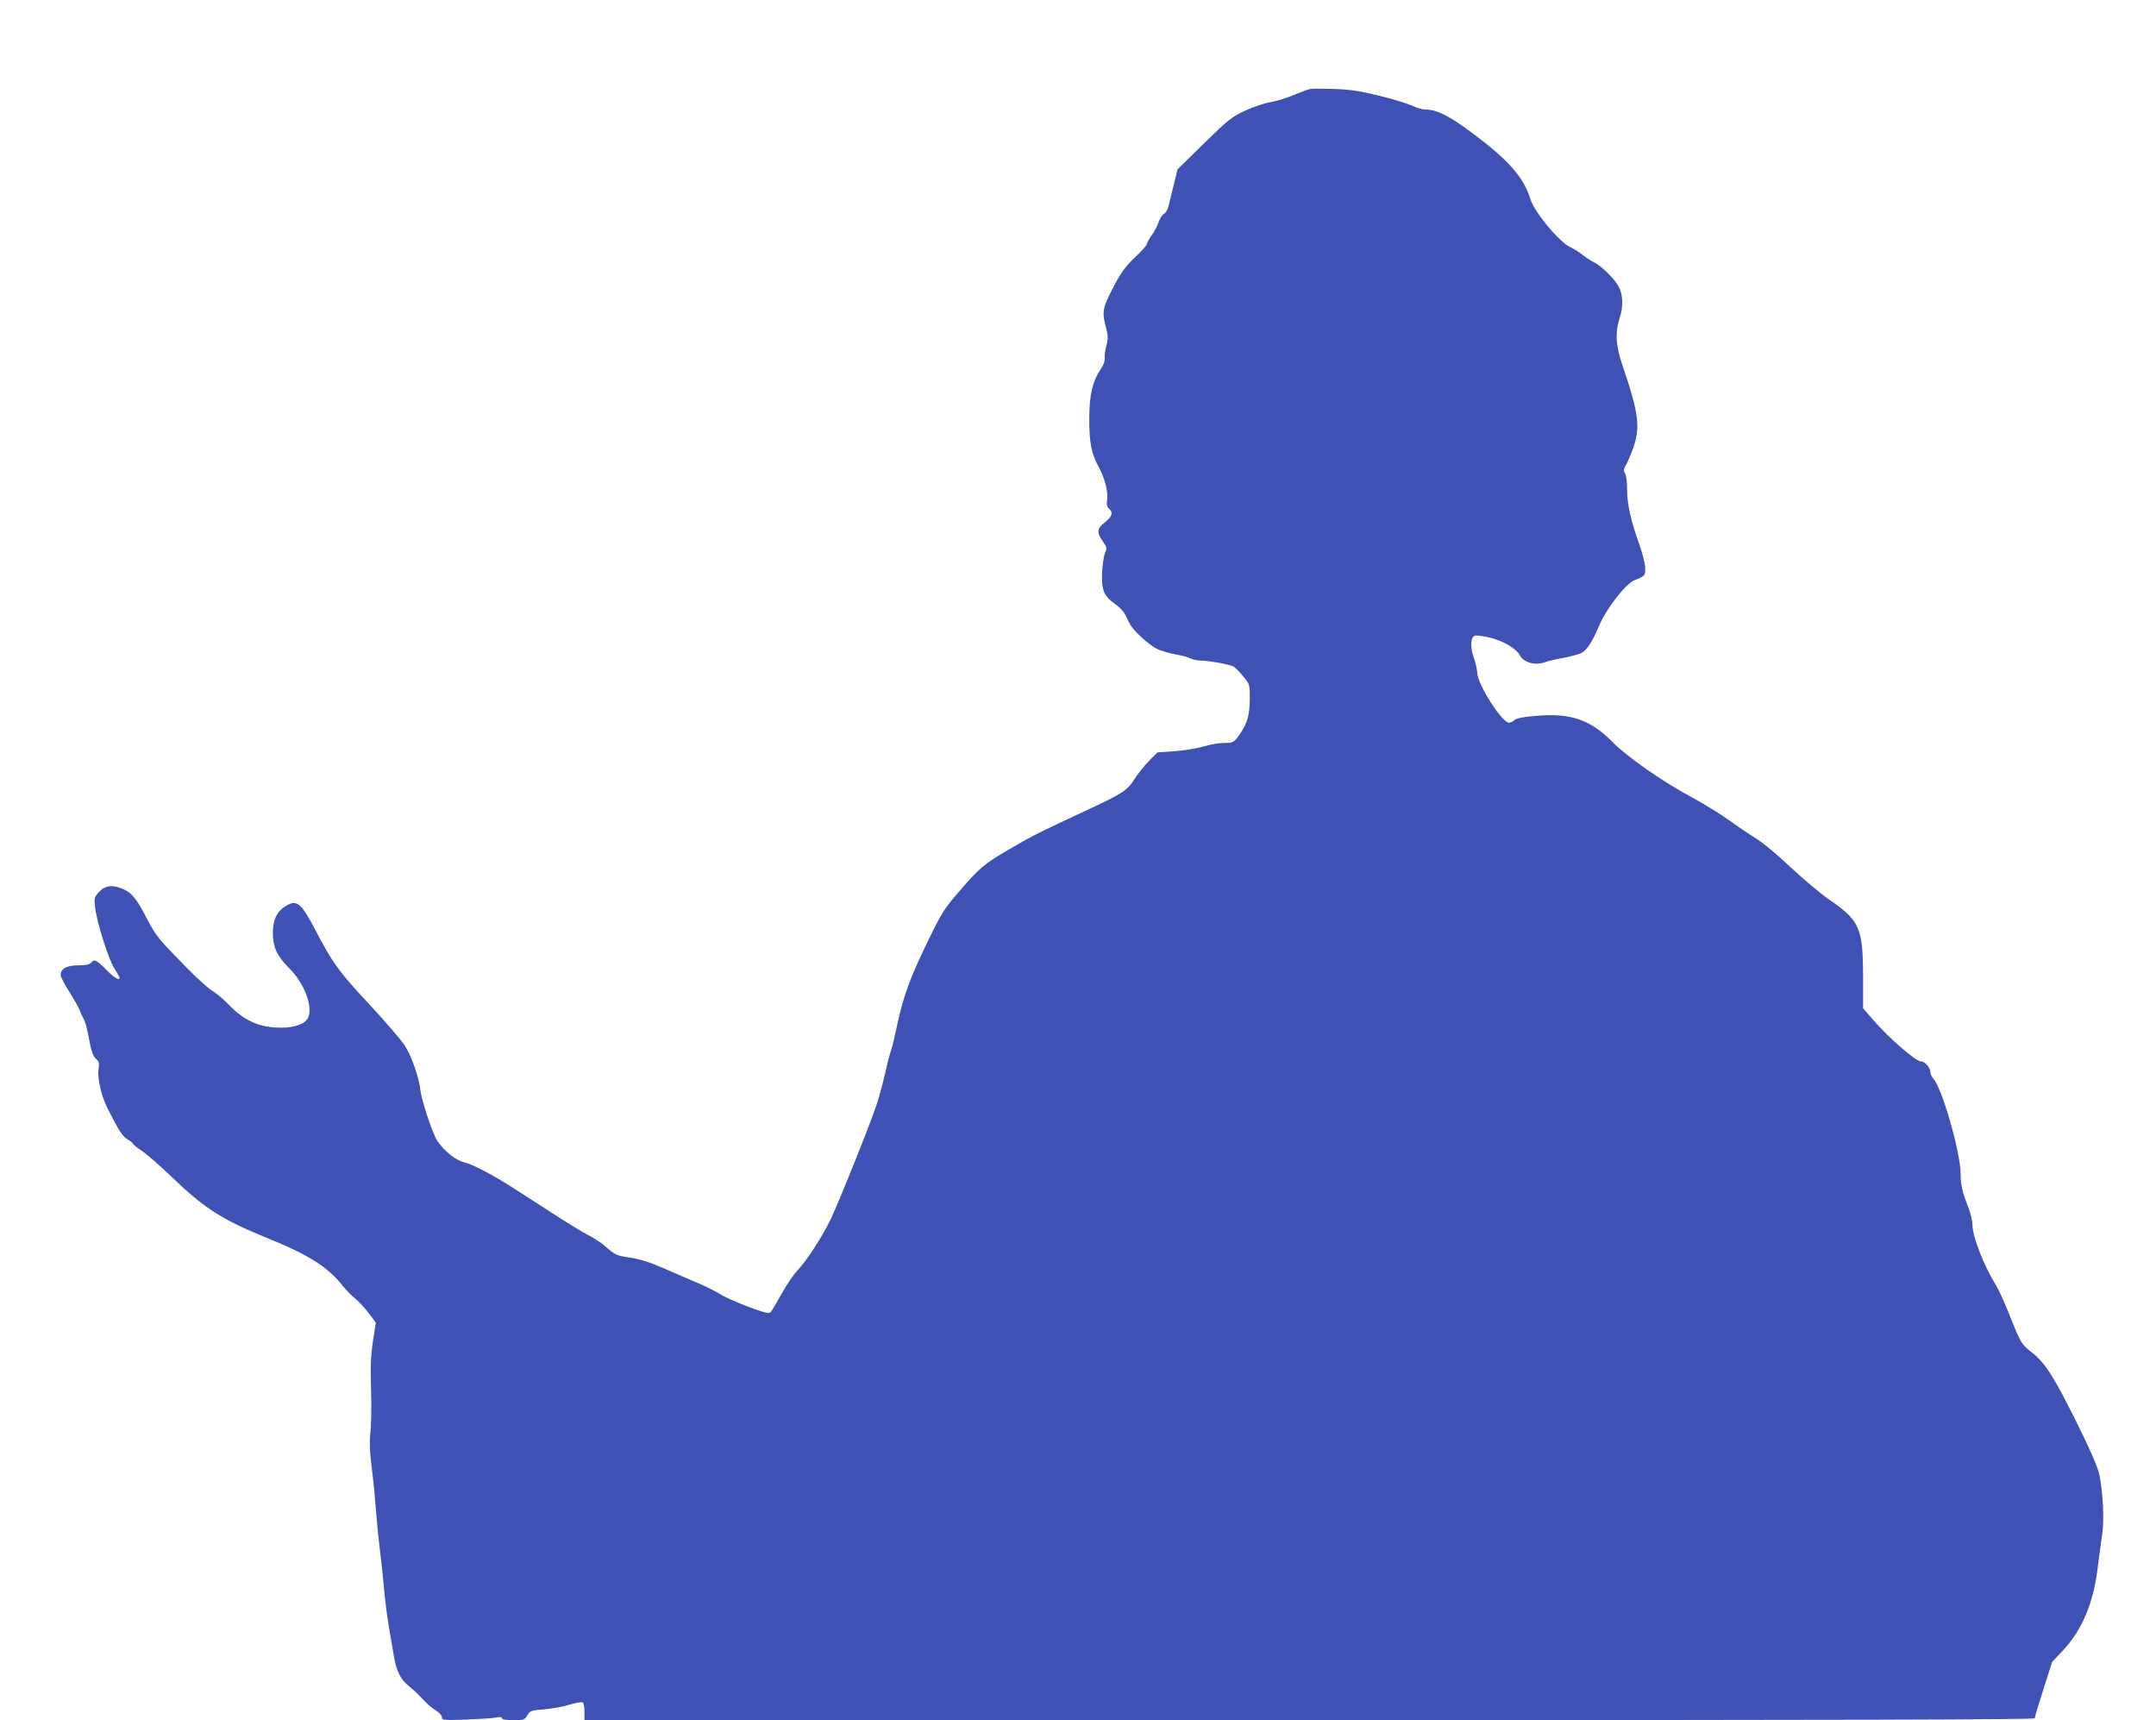
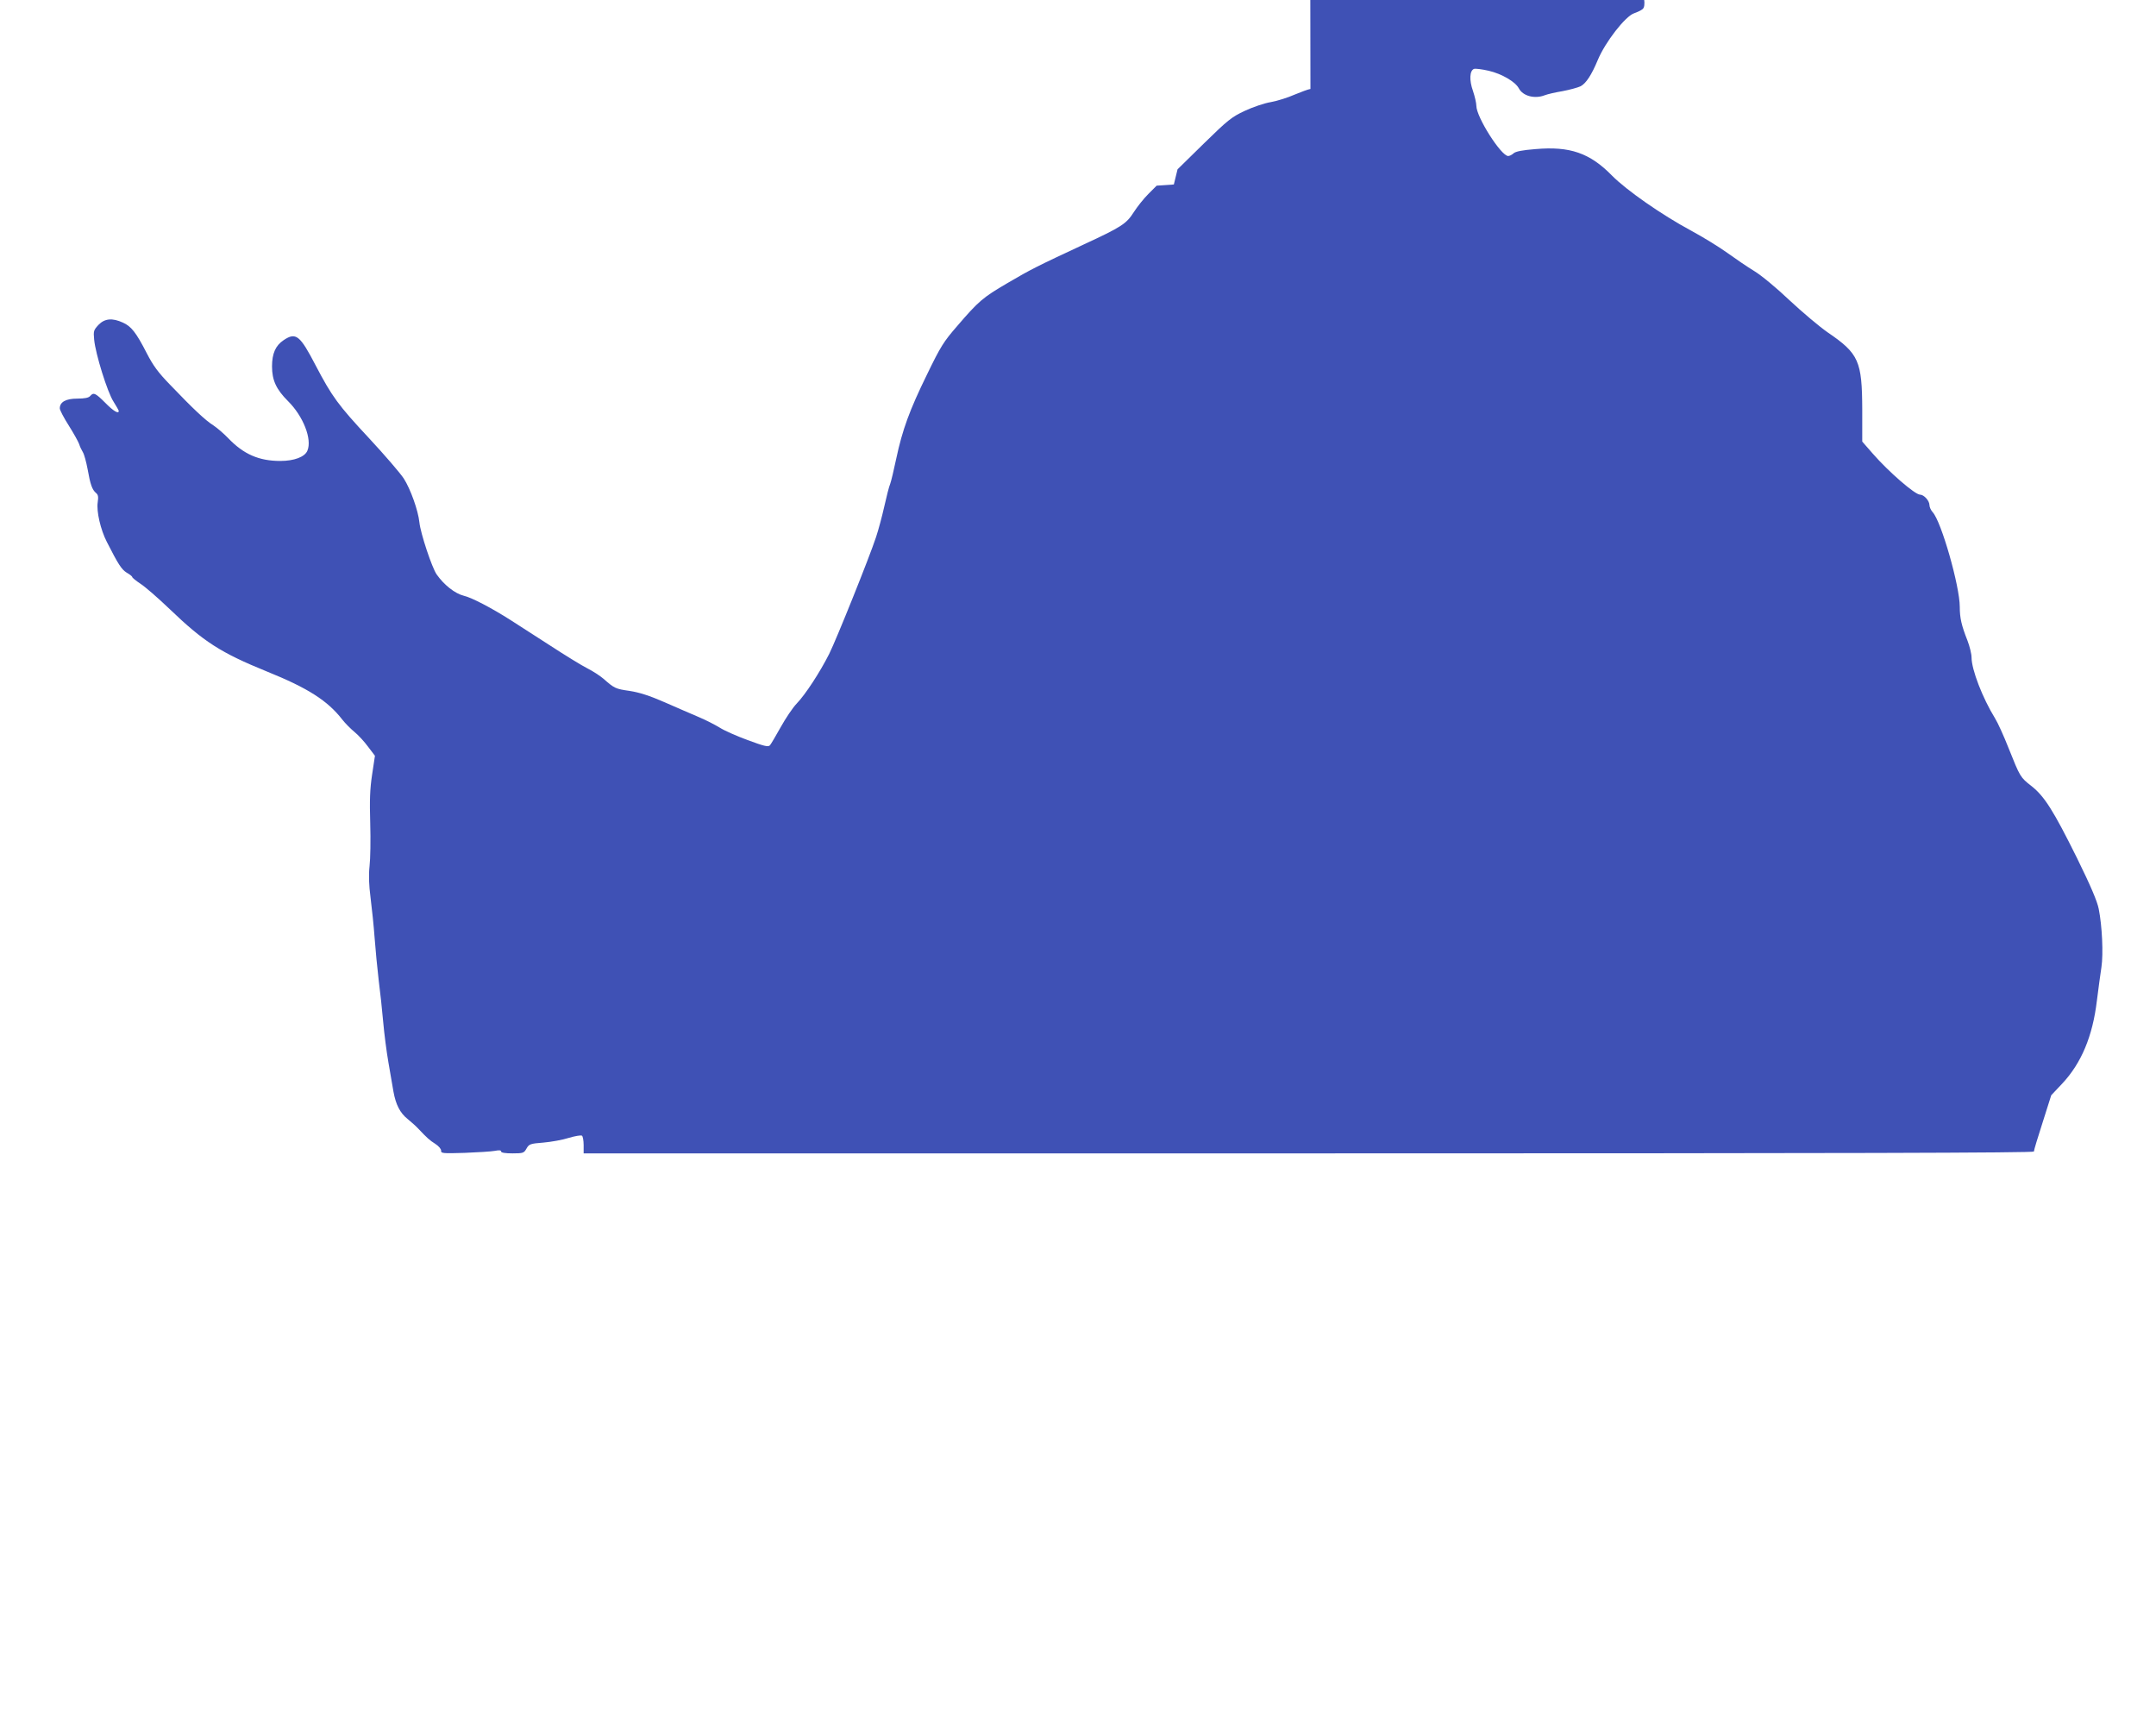
<svg xmlns="http://www.w3.org/2000/svg" version="1.0" width="1280pt" height="1021pt" viewBox="0 0 1280 1021" preserveAspectRatio="xMidYMid meet">
  <g transform="translate(0,1021) scale(0.1,-0.1)" fill="#3f51b5" stroke="none">
-     <path d="M7780 9682 c-14 -2 -56 -18 -95 -34 -38 -17 -101 -37 -140 -44 -38 -6 -108 -30 -155 -52 -77 -36 -100 -54 -242 -193 l-157 -154 -22 -90 c-12 -49 -26 -107 -31 -127 -5 -21 -17 -42 -28 -48 -10 -5 -24 -27 -31 -47 -6 -21 -25 -56 -40 -77 -16 -22 -29 -46 -29 -53 0 -7 -33 -44 -73 -82 -60 -58 -82 -88 -131 -183 -63 -123 -65 -138 -36 -248 9 -35 8 -55 -1 -90 -7 -25 -12 -58 -10 -73 2 -18 -7 -42 -22 -65 -50 -73 -70 -155 -70 -292 -1 -142 12 -212 54 -288 37 -67 59 -149 52 -199 -4 -28 -1 -42 11 -52 26 -22 19 -47 -24 -81 -48 -38 -50 -59 -13 -113 25 -36 26 -41 13 -70 -7 -18 -15 -70 -17 -117 -4 -103 11 -139 77 -185 25 -17 51 -45 59 -61 8 -16 20 -41 28 -56 20 -40 112 -125 161 -149 23 -12 73 -26 110 -33 37 -6 77 -17 89 -24 12 -6 39 -12 60 -13 50 0 173 -23 196 -35 10 -6 36 -32 57 -58 40 -48 40 -48 40 -135 -1 -95 -14 -141 -56 -204 -38 -55 -41 -57 -99 -57 -28 0 -82 -9 -120 -21 -39 -11 -116 -24 -171 -28 l-102 -7 -50 -50 c-27 -27 -65 -75 -85 -106 -45 -71 -73 -89 -302 -195 -270 -126 -309 -145 -450 -228 -145 -85 -169 -105 -297 -254 -81 -93 -99 -122 -179 -287 -104 -212 -147 -330 -183 -500 -14 -66 -30 -134 -36 -150 -7 -16 -22 -76 -35 -134 -13 -58 -35 -140 -49 -182 -39 -119 -234 -604 -278 -693 -55 -109 -141 -241 -193 -295 -24 -25 -66 -88 -95 -140 -29 -52 -58 -101 -64 -108 -11 -11 -34 -5 -132 31 -65 24 -140 57 -166 74 -26 16 -82 45 -125 63 -43 18 -134 58 -203 88 -89 39 -149 58 -207 67 -84 12 -90 15 -155 72 -21 18 -64 46 -96 62 -32 16 -133 78 -225 138 -92 59 -195 126 -230 148 -113 72 -231 134 -279 145 -52 13 -117 64 -161 127 -28 41 -95 242 -102 308 -7 70 -53 199 -93 261 -21 32 -114 140 -206 239 -183 196 -220 247 -317 432 -93 179 -117 199 -190 150 -48 -32 -69 -79 -69 -156 0 -82 25 -136 95 -206 90 -89 144 -226 115 -294 -15 -37 -78 -61 -161 -61 -127 0 -218 40 -309 135 -25 26 -64 60 -88 76 -48 30 -121 99 -257 241 -71 73 -101 114 -139 188 -63 123 -92 159 -141 181 -63 29 -108 25 -145 -13 -29 -31 -31 -37 -26 -88 8 -85 79 -313 115 -368 17 -27 31 -52 31 -55 0 -20 -32 -1 -80 48 -58 58 -70 64 -90 40 -9 -10 -32 -15 -76 -15 -68 0 -104 -20 -104 -58 0 -10 24 -56 54 -103 29 -46 56 -95 61 -109 4 -14 14 -35 22 -48 8 -13 20 -58 28 -100 16 -91 27 -123 50 -142 13 -11 15 -23 10 -56 -8 -53 17 -162 54 -234 69 -136 88 -164 118 -183 18 -10 33 -22 33 -26 0 -4 22 -22 49 -40 27 -17 105 -85 173 -150 203 -195 303 -259 578 -371 243 -98 360 -173 447 -285 18 -23 51 -56 73 -74 22 -18 58 -57 80 -87 l41 -54 -17 -113 c-13 -86 -15 -153 -11 -288 3 -97 1 -211 -4 -254 -6 -55 -4 -109 6 -188 8 -62 19 -168 24 -237 5 -69 16 -181 24 -250 9 -69 21 -181 27 -250 6 -69 20 -177 31 -240 11 -63 25 -142 30 -174 14 -77 39 -126 84 -162 20 -16 49 -42 63 -57 52 -55 67 -69 102 -91 20 -13 34 -30 34 -40 -2 -16 10 -17 140 -13 77 3 158 8 179 12 25 5 37 4 37 -4 0 -7 25 -11 68 -11 63 0 68 2 83 29 15 26 22 29 100 35 46 4 114 16 151 28 37 11 72 17 78 13 5 -3 10 -28 10 -56 l0 -49 4305 0 c3220 0 4305 3 4305 11 0 7 23 84 52 173 l51 161 66 70 c113 121 180 281 205 491 9 71 21 161 27 199 12 80 4 246 -16 346 -9 46 -48 137 -129 302 -140 282 -193 366 -270 427 -67 52 -68 55 -136 225 -28 71 -64 151 -81 178 -74 120 -139 289 -139 360 0 21 -11 66 -24 100 -36 91 -46 135 -46 201 0 123 -110 508 -161 562 -10 11 -19 30 -19 42 0 26 -33 62 -56 62 -30 0 -187 136 -281 244 l-62 71 0 189 c-1 289 -20 333 -205 459 -49 34 -151 120 -226 190 -77 73 -167 148 -210 174 -41 25 -113 74 -160 108 -47 34 -143 93 -215 132 -175 94 -384 240 -470 327 -131 134 -250 175 -454 157 -78 -6 -118 -14 -130 -25 -10 -9 -24 -16 -32 -16 -42 0 -189 231 -189 298 0 16 -9 55 -20 88 -23 64 -20 121 6 131 9 3 48 -2 87 -11 78 -18 158 -65 179 -104 24 -46 94 -65 155 -41 15 6 63 17 105 24 42 8 90 21 107 29 32 17 65 67 102 156 44 106 163 259 215 277 20 7 43 18 51 25 21 17 11 85 -25 188 -50 140 -72 238 -72 322 0 45 -5 87 -12 98 -10 16 -9 25 4 48 10 16 29 61 43 99 45 126 35 208 -62 493 -41 120 -45 197 -17 283 22 67 20 135 -5 184 -24 46 -103 125 -151 148 -19 10 -48 29 -64 42 -16 13 -50 35 -77 48 -68 35 -209 206 -233 283 -40 129 -128 230 -338 387 -139 105 -218 145 -284 145 -19 0 -53 9 -76 21 -22 11 -108 38 -192 59 -122 30 -174 38 -271 42 -66 2 -131 2 -145 0z" />
+     <path d="M7780 9682 c-14 -2 -56 -18 -95 -34 -38 -17 -101 -37 -140 -44 -38 -6 -108 -30 -155 -52 -77 -36 -100 -54 -242 -193 l-157 -154 -22 -90 l-102 -7 -50 -50 c-27 -27 -65 -75 -85 -106 -45 -71 -73 -89 -302 -195 -270 -126 -309 -145 -450 -228 -145 -85 -169 -105 -297 -254 -81 -93 -99 -122 -179 -287 -104 -212 -147 -330 -183 -500 -14 -66 -30 -134 -36 -150 -7 -16 -22 -76 -35 -134 -13 -58 -35 -140 -49 -182 -39 -119 -234 -604 -278 -693 -55 -109 -141 -241 -193 -295 -24 -25 -66 -88 -95 -140 -29 -52 -58 -101 -64 -108 -11 -11 -34 -5 -132 31 -65 24 -140 57 -166 74 -26 16 -82 45 -125 63 -43 18 -134 58 -203 88 -89 39 -149 58 -207 67 -84 12 -90 15 -155 72 -21 18 -64 46 -96 62 -32 16 -133 78 -225 138 -92 59 -195 126 -230 148 -113 72 -231 134 -279 145 -52 13 -117 64 -161 127 -28 41 -95 242 -102 308 -7 70 -53 199 -93 261 -21 32 -114 140 -206 239 -183 196 -220 247 -317 432 -93 179 -117 199 -190 150 -48 -32 -69 -79 -69 -156 0 -82 25 -136 95 -206 90 -89 144 -226 115 -294 -15 -37 -78 -61 -161 -61 -127 0 -218 40 -309 135 -25 26 -64 60 -88 76 -48 30 -121 99 -257 241 -71 73 -101 114 -139 188 -63 123 -92 159 -141 181 -63 29 -108 25 -145 -13 -29 -31 -31 -37 -26 -88 8 -85 79 -313 115 -368 17 -27 31 -52 31 -55 0 -20 -32 -1 -80 48 -58 58 -70 64 -90 40 -9 -10 -32 -15 -76 -15 -68 0 -104 -20 -104 -58 0 -10 24 -56 54 -103 29 -46 56 -95 61 -109 4 -14 14 -35 22 -48 8 -13 20 -58 28 -100 16 -91 27 -123 50 -142 13 -11 15 -23 10 -56 -8 -53 17 -162 54 -234 69 -136 88 -164 118 -183 18 -10 33 -22 33 -26 0 -4 22 -22 49 -40 27 -17 105 -85 173 -150 203 -195 303 -259 578 -371 243 -98 360 -173 447 -285 18 -23 51 -56 73 -74 22 -18 58 -57 80 -87 l41 -54 -17 -113 c-13 -86 -15 -153 -11 -288 3 -97 1 -211 -4 -254 -6 -55 -4 -109 6 -188 8 -62 19 -168 24 -237 5 -69 16 -181 24 -250 9 -69 21 -181 27 -250 6 -69 20 -177 31 -240 11 -63 25 -142 30 -174 14 -77 39 -126 84 -162 20 -16 49 -42 63 -57 52 -55 67 -69 102 -91 20 -13 34 -30 34 -40 -2 -16 10 -17 140 -13 77 3 158 8 179 12 25 5 37 4 37 -4 0 -7 25 -11 68 -11 63 0 68 2 83 29 15 26 22 29 100 35 46 4 114 16 151 28 37 11 72 17 78 13 5 -3 10 -28 10 -56 l0 -49 4305 0 c3220 0 4305 3 4305 11 0 7 23 84 52 173 l51 161 66 70 c113 121 180 281 205 491 9 71 21 161 27 199 12 80 4 246 -16 346 -9 46 -48 137 -129 302 -140 282 -193 366 -270 427 -67 52 -68 55 -136 225 -28 71 -64 151 -81 178 -74 120 -139 289 -139 360 0 21 -11 66 -24 100 -36 91 -46 135 -46 201 0 123 -110 508 -161 562 -10 11 -19 30 -19 42 0 26 -33 62 -56 62 -30 0 -187 136 -281 244 l-62 71 0 189 c-1 289 -20 333 -205 459 -49 34 -151 120 -226 190 -77 73 -167 148 -210 174 -41 25 -113 74 -160 108 -47 34 -143 93 -215 132 -175 94 -384 240 -470 327 -131 134 -250 175 -454 157 -78 -6 -118 -14 -130 -25 -10 -9 -24 -16 -32 -16 -42 0 -189 231 -189 298 0 16 -9 55 -20 88 -23 64 -20 121 6 131 9 3 48 -2 87 -11 78 -18 158 -65 179 -104 24 -46 94 -65 155 -41 15 6 63 17 105 24 42 8 90 21 107 29 32 17 65 67 102 156 44 106 163 259 215 277 20 7 43 18 51 25 21 17 11 85 -25 188 -50 140 -72 238 -72 322 0 45 -5 87 -12 98 -10 16 -9 25 4 48 10 16 29 61 43 99 45 126 35 208 -62 493 -41 120 -45 197 -17 283 22 67 20 135 -5 184 -24 46 -103 125 -151 148 -19 10 -48 29 -64 42 -16 13 -50 35 -77 48 -68 35 -209 206 -233 283 -40 129 -128 230 -338 387 -139 105 -218 145 -284 145 -19 0 -53 9 -76 21 -22 11 -108 38 -192 59 -122 30 -174 38 -271 42 -66 2 -131 2 -145 0z" />
  </g>
</svg>